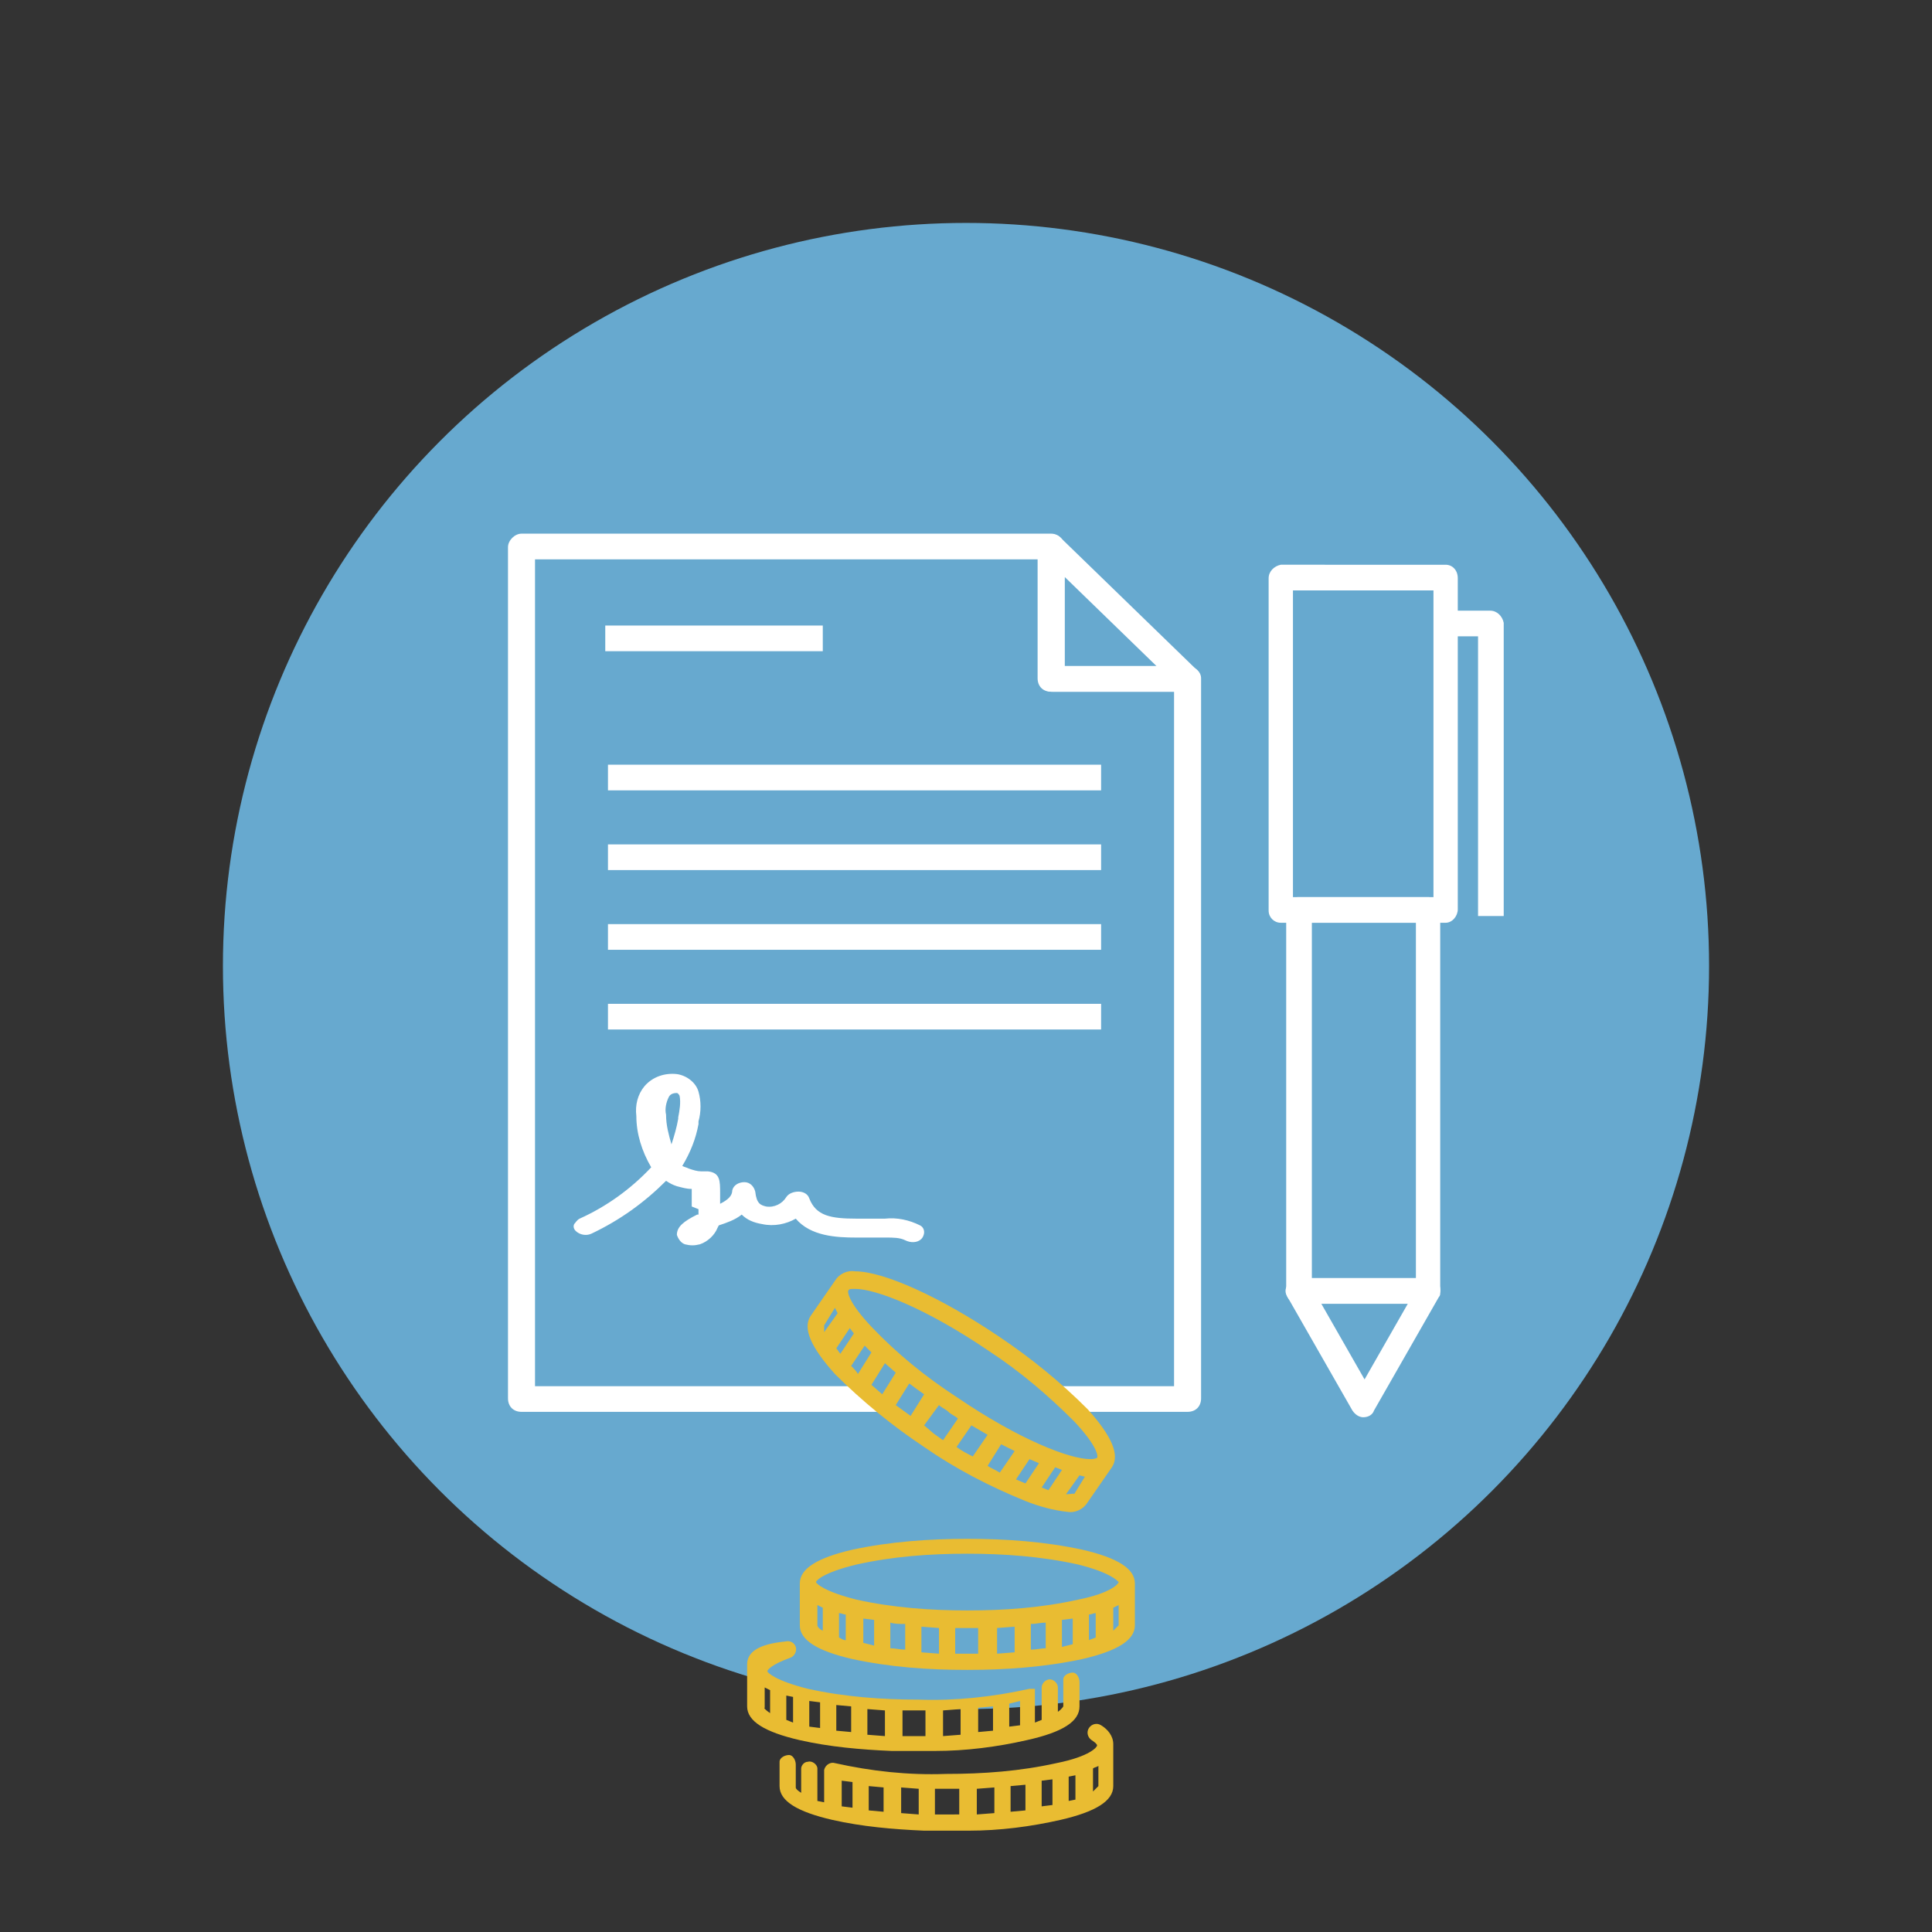
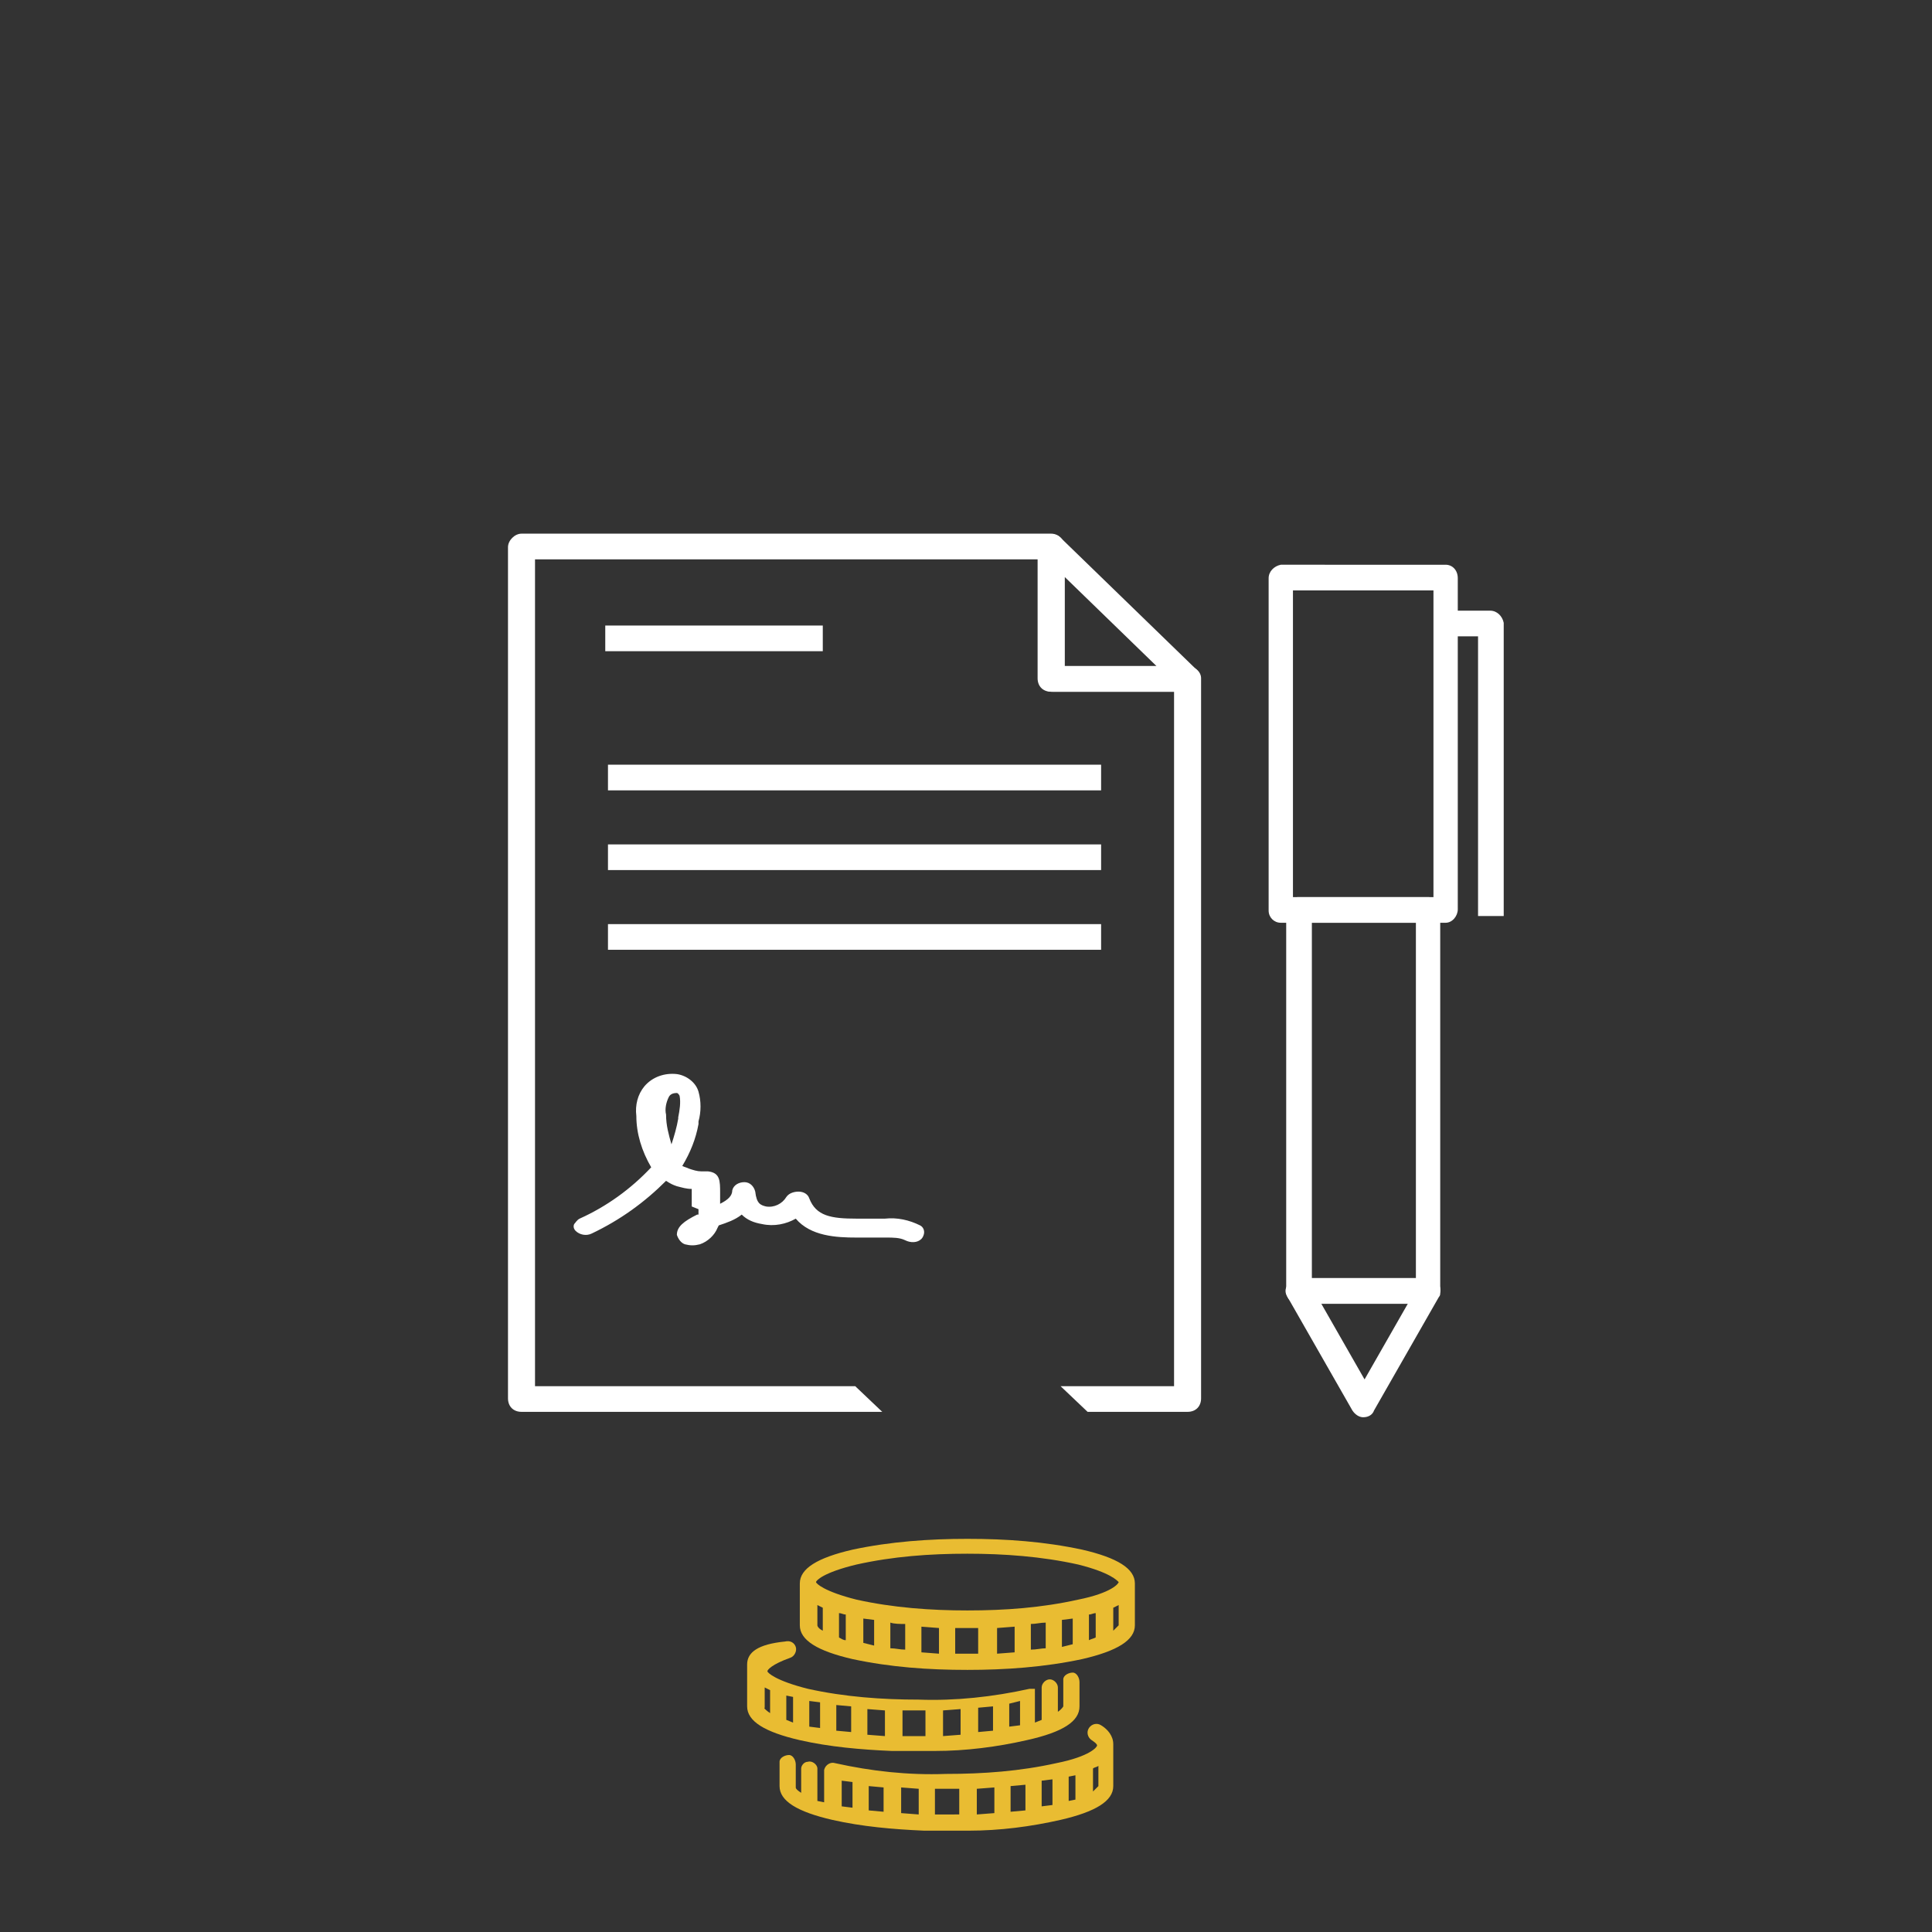
<svg xmlns="http://www.w3.org/2000/svg" version="1.1" id="Laag_1" x="0px" y="0px" viewBox="0 0 143 143" style="enable-background:new 0 0 143 143;" xml:space="preserve">
  <rect x="0" y="0" width="143" height="143" fill="#333333" stroke="none" />
  <style type="text/css">
	.st0{fill:#67A9CF;}
	.st1{fill:#FFFFFF;}
	.st2{fill:#E9BC32;}
</style>
-   <circle class="st0" cx="71.5" cy="71.5" r="55" />
  <path class="st1" d="M78.5,102.6h8.4V51.2h-9.1c-0.6,0-1-0.4-1-1v-8.8H39.6v61.2h23.7l2,1.9H38.6c-0.6,0-1-0.4-1-1v-63  c0-0.5,0.5-1,1-1h39.2c0.5,0,1,0.4,1,1v8.8h9.1c0.5,0,1,0.4,1,0.9v53.3c0,0.6-0.4,1-1,1h-7.4L78.5,102.6z" />
  <path class="st1" d="M87.9,51.2h-10c-0.6,0-1-0.4-1-1v-9.7c0-0.4,0.2-0.7,0.6-0.9c0.3-0.1,0.7-0.1,1,0.2l10.1,9.8  c0.3,0.3,0.3,0.7,0.2,1C88.6,50.9,88.3,51.2,87.9,51.2z M78.8,49.3h6.8l-6.8-6.6V49.3z" />
  <rect x="44.8" y="46.3" class="st1" width="16.1" height="1.9" />
  <rect x="45" y="56.6" class="st1" width="36.5" height="1.9" />
  <rect x="45" y="62.5" class="st1" width="36.5" height="1.9" />
  <rect x="45" y="68.4" class="st1" width="36.5" height="1.9" />
-   <rect x="45" y="74.3" class="st1" width="36.5" height="1.9" />
  <path class="st1" d="M107,68.3H94.8c-0.5,0-0.9-0.4-0.9-0.9c0,0,0,0,0-0.1V42.8c0-0.5,0.4-0.9,0.9-1H107c0.5,0,0.9,0.4,0.9,1v24.5  C107.9,67.8,107.5,68.3,107,68.3C107,68.3,107,68.3,107,68.3z M95.7,66.4h10.4V43.7H95.7V66.4z" />
  <path class="st1" d="M105.7,96.5h-9.6c-0.5,0-0.9-0.4-0.9-0.9c0,0,0,0,0-0.1V67.3c0-0.5,0.4-0.9,0.9-0.9c0,0,0,0,0,0h9.6  c0.5,0,0.9,0.4,0.9,0.9c0,0,0,0,0,0v28.2C106.6,96,106.2,96.5,105.7,96.5C105.7,96.5,105.7,96.5,105.7,96.5z M97.1,94.6h7.7V68.3  h-7.7L97.1,94.6z" />
  <path class="st1" d="M100.9,104.9c-0.3,0-0.6-0.2-0.8-0.5L95.3,96c-0.2-0.3-0.2-0.6,0-0.9c0.2-0.3,0.5-0.5,0.8-0.5h9.6  c0.6,0,1,0.5,0.9,1.1c0,0.1,0,0.2-0.1,0.3l-4.8,8.4C101.6,104.7,101.3,104.9,100.9,104.9z M97.8,96.5l3.2,5.6l3.2-5.6H97.8z" />
  <path class="st1" d="M111.3,67.8h-1.9V47.1H107v-1.9h3.3c0.5,0,0.9,0.4,1,0.9c0,0,0,0,0,0.1L111.3,67.8z" />
  <path class="st1" d="M51.7,89.5c0,0.2,0,0.3,0,0.4h-0.1c-1,0.5-1.5,0.9-1.5,1.5c0.1,0.3,0.3,0.6,0.6,0.7c0.4,0.1,0.7,0.1,1.1,0  c0.6-0.2,1.1-0.7,1.3-1.2l0.1-0.2h0c0.6-0.2,1.2-0.4,1.7-0.8c0.4,0.4,0.9,0.6,1.5,0.7c0.9,0.2,1.8,0,2.5-0.4c1.1,1.3,3,1.4,4.5,1.4  h1.2h1c0.5,0,1,0,1.4,0.2c0.4,0.2,0.9,0.2,1.2-0.1c0.1-0.1,0.2-0.3,0.2-0.5c0-0.2-0.1-0.4-0.3-0.5c-0.8-0.4-1.7-0.6-2.6-0.5h-1.1  c-0.4,0-0.7,0-1,0c-1.9,0-3-0.2-3.5-1.5c-0.1-0.3-0.4-0.5-0.8-0.5c-0.3,0-0.7,0.1-0.9,0.4c-0.3,0.5-0.9,0.8-1.5,0.7  c-0.4-0.1-0.7-0.2-0.8-1.1c-0.1-0.4-0.4-0.7-0.8-0.7l0,0c-0.4,0-0.8,0.2-0.9,0.6c0,0.4-0.3,0.7-0.9,1v-0.8c0-0.9,0-1.5-0.9-1.6h-0.5  c-0.3,0-0.6-0.1-0.9-0.2c-0.2-0.1-0.3-0.1-0.5-0.2l0,0c0.6-1,1-2,1.2-3.1V83c0.2-0.7,0.2-1.5,0-2.2c-0.2-0.7-0.9-1.2-1.6-1.3  c-0.9-0.1-1.8,0.2-2.4,0.9c-0.5,0.6-0.7,1.4-0.6,2.2c0,1.3,0.4,2.6,1.1,3.8c-1.5,1.6-3.3,2.9-5.3,3.8c-0.2,0.1-0.3,0.3-0.4,0.4  c-0.1,0.2,0,0.4,0.1,0.5c0.3,0.3,0.8,0.4,1.2,0.2c2.1-1,3.9-2.3,5.5-3.9c0.3,0.2,0.5,0.3,0.8,0.4c0.4,0.1,0.7,0.2,1.1,0.2  c0,0.5,0,1.1,0,1.3L51.7,89.5z M49.5,81.2c0.1-0.2,0.3-0.3,0.6-0.3h0c0,0,0.1,0,0.2,0.2c0.1,0.5,0,1.1-0.1,1.6v0.1  c-0.1,0.6-0.3,1.3-0.5,1.9c-0.2-0.7-0.4-1.4-0.4-2.2C49.2,82.1,49.3,81.6,49.5,81.2z" />
-   <path class="st2" d="M61.8,101.7c2,2,4.2,3.8,6.6,5.4c2.3,1.6,4.8,2.9,7.5,4c1,0.4,2.1,0.7,3.1,0.8c0.6,0.1,1.2-0.2,1.5-0.7l1.8-2.6  l0,0c0.6-0.9,0-2.3-1.8-4.3c-2-2-4.2-3.8-6.6-5.4c-4.3-2.9-8.5-4.8-10.6-4.8c-0.6-0.1-1.2,0.2-1.5,0.7L60,97.4  C59.4,98.3,60,99.7,61.8,101.7z M63,101.1l1-1.5c0.2,0.2,0.3,0.3,0.5,0.5l-1,1.6C63.4,101.5,63.2,101.3,63,101.1z M68.4,103.2  l-1,1.6c-0.4-0.3-0.7-0.5-1.1-0.8l1-1.6C67.7,102.7,68.1,103,68.4,103.2z M65.3,103.2l-0.8-0.7l1-1.6l0.8,0.7L65.3,103.2z   M62.2,100.2c-0.1-0.1-0.2-0.3-0.3-0.4l1-1.5l0.3,0.4L62.2,100.2z M61,98.1l0.8-1.3l0.2,0.4l-1,1.4C61,98.3,61,98.1,61,98.1z   M81.2,107.9c0,0-0.1,0.1-0.5,0.1c-1.5,0-5.2-1.4-9.9-4.6c-2.3-1.5-4.4-3.2-6.3-5.2c-1.7-1.8-1.8-2.6-1.7-2.7s0.1-0.1,0.5-0.1  c1.5,0,5.2,1.4,9.9,4.6c2.3,1.5,4.4,3.3,6.3,5.2C81.2,107,81.3,107.8,81.2,107.9L81.2,107.9z M75.1,107.4l-1.1,1.6  c-0.3-0.2-0.6-0.3-0.9-0.5l1-1.6L75.1,107.4z M72,107.8c-0.4-0.2-0.8-0.4-1.2-0.7l1.1-1.6l1.2,0.7L72,107.8z M78.6,108.8l-1,1.5  l-0.5-0.2l1-1.5L78.6,108.8z M78.9,110.6l1-1.4l0.4,0.1l-0.8,1.3C79.5,110.5,79.3,110.6,78.9,110.6L78.9,110.6z M75.2,109.5l1-1.5  l0.7,0.3l-1,1.5L75.2,109.5z M68.4,105.5l1.1-1.5c0.2,0.2,0.5,0.3,0.7,0.5s0.5,0.3,0.7,0.5l-1.1,1.6l-0.7-0.5L68.4,105.5z" />
  <path class="st2" d="M84,120.3v-3.1c0-1.1-1.3-1.9-3.9-2.5c-2.8-0.6-5.6-0.8-8.5-0.8c-2.8,0-5.7,0.2-8.5,0.8  c-2.6,0.6-3.9,1.4-3.9,2.5v3.1c0,1.1,1.3,1.9,3.9,2.5c2.8,0.6,5.6,0.8,8.5,0.8c2.8,0,5.7-0.2,8.5-0.8C82.7,122.2,84,121.4,84,120.3z   M82.4,120.7v-1.7l0.4-0.2v1.5C82.8,120.3,82.6,120.5,82.4,120.7L82.4,120.7z M75.1,120.4v1.9l-1.3,0.1v-1.9L75.1,120.4z   M76.3,120.2c0.4,0,0.7-0.1,1.1-0.1v1.9c-0.3,0-0.7,0.1-1.1,0.1V120.2z M78.6,119.9l0.8-0.1v1.9l-0.8,0.2V119.9z M80.6,119.5  c0.2,0,0.3-0.1,0.5-0.1v1.8c-0.2,0.1-0.3,0.1-0.5,0.2V119.5z M71.6,122.4h-0.9v-1.9h1.7v1.9H71.6z M62.6,121.4  c-0.2,0-0.3-0.1-0.5-0.2v-1.8c0.2,0,0.3,0.1,0.5,0.1V121.4z M63.9,119.8l0.8,0.1v1.9l-0.8-0.2V119.8z M65.9,120.1  c0.3,0.1,0.7,0.1,1.1,0.1v1.9c-0.4,0-0.7-0.1-1.1-0.1V120.1z M68.2,120.4l1.3,0.1v1.9l-1.3-0.1V120.4z M60.5,120.3v-1.5l0.4,0.2v1.7  C60.5,120.5,60.5,120.3,60.5,120.3L60.5,120.3z M82.8,117.1c0,0.1-0.5,0.8-3,1.3c-2.7,0.6-5.4,0.8-8.2,0.8c-2.7,0-5.5-0.2-8.2-0.8  c-2.4-0.6-3-1.2-3-1.3s0.5-0.7,3-1.3c2.7-0.6,5.4-0.8,8.2-0.8c2.7,0,5.5,0.2,8.2,0.8C82.2,116.4,82.7,117,82.8,117.1L82.8,117.1z" />
  <path class="st2" d="M55.3,123.2v3.1c0,1.1,1.3,1.9,3.9,2.5c2.2,0.5,4.5,0.7,6.8,0.8c0.1,0,0.1,0,0.2,0h0.1h1.3h1.4h0.1h0.1  c2.3,0,4.6-0.3,6.8-0.8c2.7-0.6,3.9-1.4,3.9-2.5v-1.8c0-0.3-0.2-0.7-0.5-0.7s-0.7,0.2-0.7,0.5c0,0.1,0,0.1,0,0.2v1.8  c0,0-0.1,0.2-0.4,0.4v-1.8c0-0.3-0.3-0.6-0.6-0.6c0,0,0,0,0,0c-0.3,0-0.6,0.3-0.6,0.6c0,0,0,0,0,0v2.4l-0.5,0.2V125l0,0l0,0l0,0l0,0  l0,0l0,0l0,0l0,0l0,0l0,0l0,0l0,0l0,0l0,0l0,0l0,0l0,0l0,0l0,0l0,0h-0.4c-2.7,0.6-5.5,0.9-8.2,0.8c-2.7,0-5.5-0.2-8.2-0.8  c-2.4-0.6-3-1.2-3-1.3s0.3-0.5,1.7-1c0.3-0.1,0.5-0.5,0.4-0.8c0,0,0,0,0,0c-0.1-0.3-0.4-0.5-0.8-0.4c0,0,0,0,0,0  C56.1,121.7,55.3,122.3,55.3,123.2z M63,128.2l-1.1-0.1v-1.9l1.1,0.1V128.2z M64.2,126.5l1.3,0.1v1.9l-1.3-0.1V126.5z M60.7,127.9  l-0.8-0.1v-1.9l0.8,0.1V127.9z M58.7,127.5l-0.5-0.2v-1.8l0.5,0.1V127.5z M73.5,128.1l-1.1,0.1v-1.8l1.1-0.1V128.1z M74.7,126.1  l0.8-0.2v1.8l-0.8,0.1V126.1z M71.1,128.4l-1.3,0.1v-1.9l1.3-0.1V128.4z M67.7,128.5h-0.9v-1.9h1.7v1.9H67.7z M56.6,126.4v-1.5  l0.4,0.2v1.7C56.7,126.6,56.5,126.4,56.6,126.4L56.6,126.4z" />
  <path class="st2" d="M57.7,130.5v1.7c0,1.1,1.3,1.9,3.9,2.5c2.2,0.5,4.5,0.7,6.8,0.8h0.2h1.5c0.5,0,0.9,0,1.4,0h0.2  c2.3,0,4.6-0.3,6.8-0.8c2.6-0.6,3.9-1.4,3.9-2.5v-3.1c0-0.6-0.4-1.1-0.9-1.4c-0.3-0.2-0.7-0.1-0.9,0.2c-0.2,0.3-0.1,0.7,0.2,0.9  c0.3,0.2,0.4,0.3,0.4,0.4s-0.5,0.8-3,1.3c-2.7,0.6-5.4,0.8-8.2,0.8c-2.8,0.1-5.5-0.2-8.2-0.8c-0.3-0.1-0.7,0.1-0.8,0.5  c0,0.1,0,0.2,0,0.3c0,0,0,0.1,0,0.1v2l-0.5-0.1v-2.4c0-0.3-0.4-0.6-0.7-0.5c-0.3,0-0.5,0.3-0.5,0.5v1.8c-0.3-0.2-0.4-0.3-0.4-0.4  v-1.7c0-0.3-0.2-0.7-0.5-0.7c-0.3,0-0.7,0.2-0.7,0.5C57.7,130.4,57.7,130.4,57.7,130.5L57.7,130.5z M65.4,134.1l-1.1-0.1v-1.8  l1.1,0.1L65.4,134.1z M66.7,132.3l1.3,0.1v1.9l-1.3-0.1V132.3z M63.1,133.8l-0.8-0.1v-1.9l0.8,0.1V133.8z M79.6,133.1  c0,0,0,0.1,0,0.1l-0.5,0.1v-1.8l0.5-0.1L79.6,133.1z M77.9,133.6l-0.8,0.1v-1.9l0.8-0.1V133.6z M75.9,134l-1.1,0.1v-1.9l1.1-0.1V134  z M73.6,134.2l-1.3,0.1v-1.9l1.3-0.1V134.2z M80.9,132.6v-1.7c0.1-0.1,0.3-0.1,0.4-0.2v1.5C81.2,132.3,81.1,132.4,80.9,132.6  L80.9,132.6z M70.1,134.3h-0.9v-1.9H71v1.9L70.1,134.3z" />
</svg>